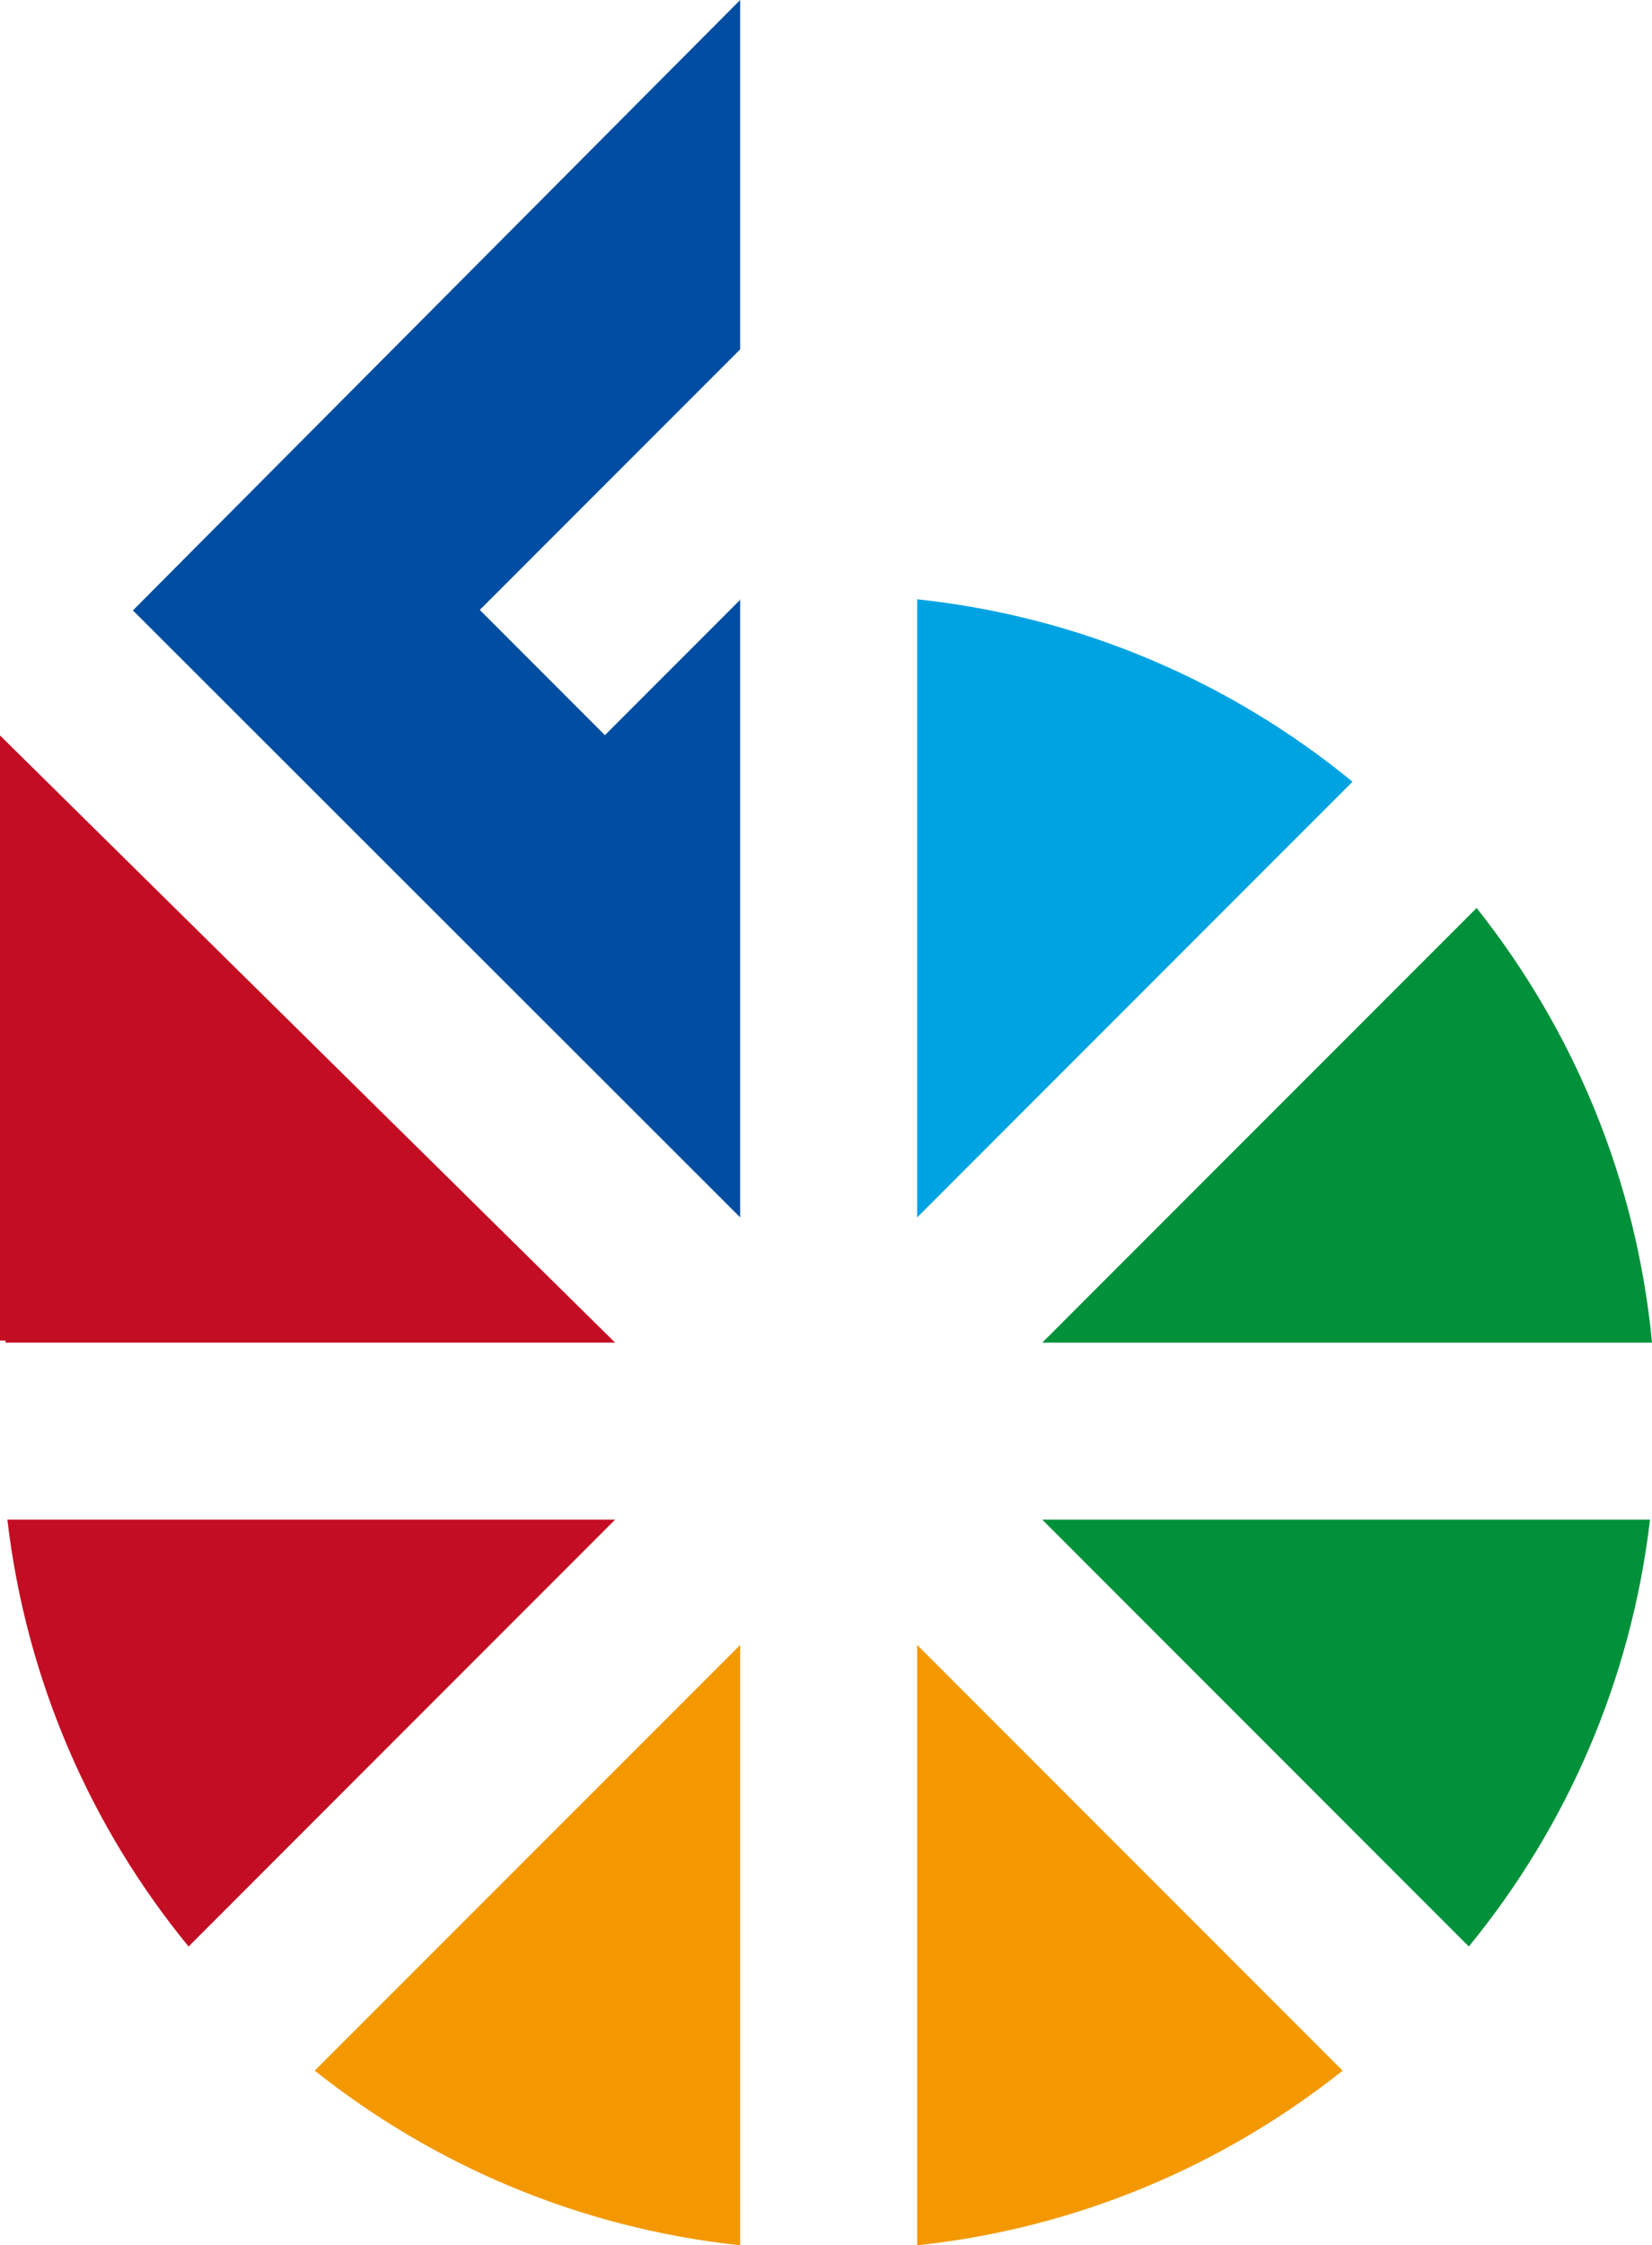
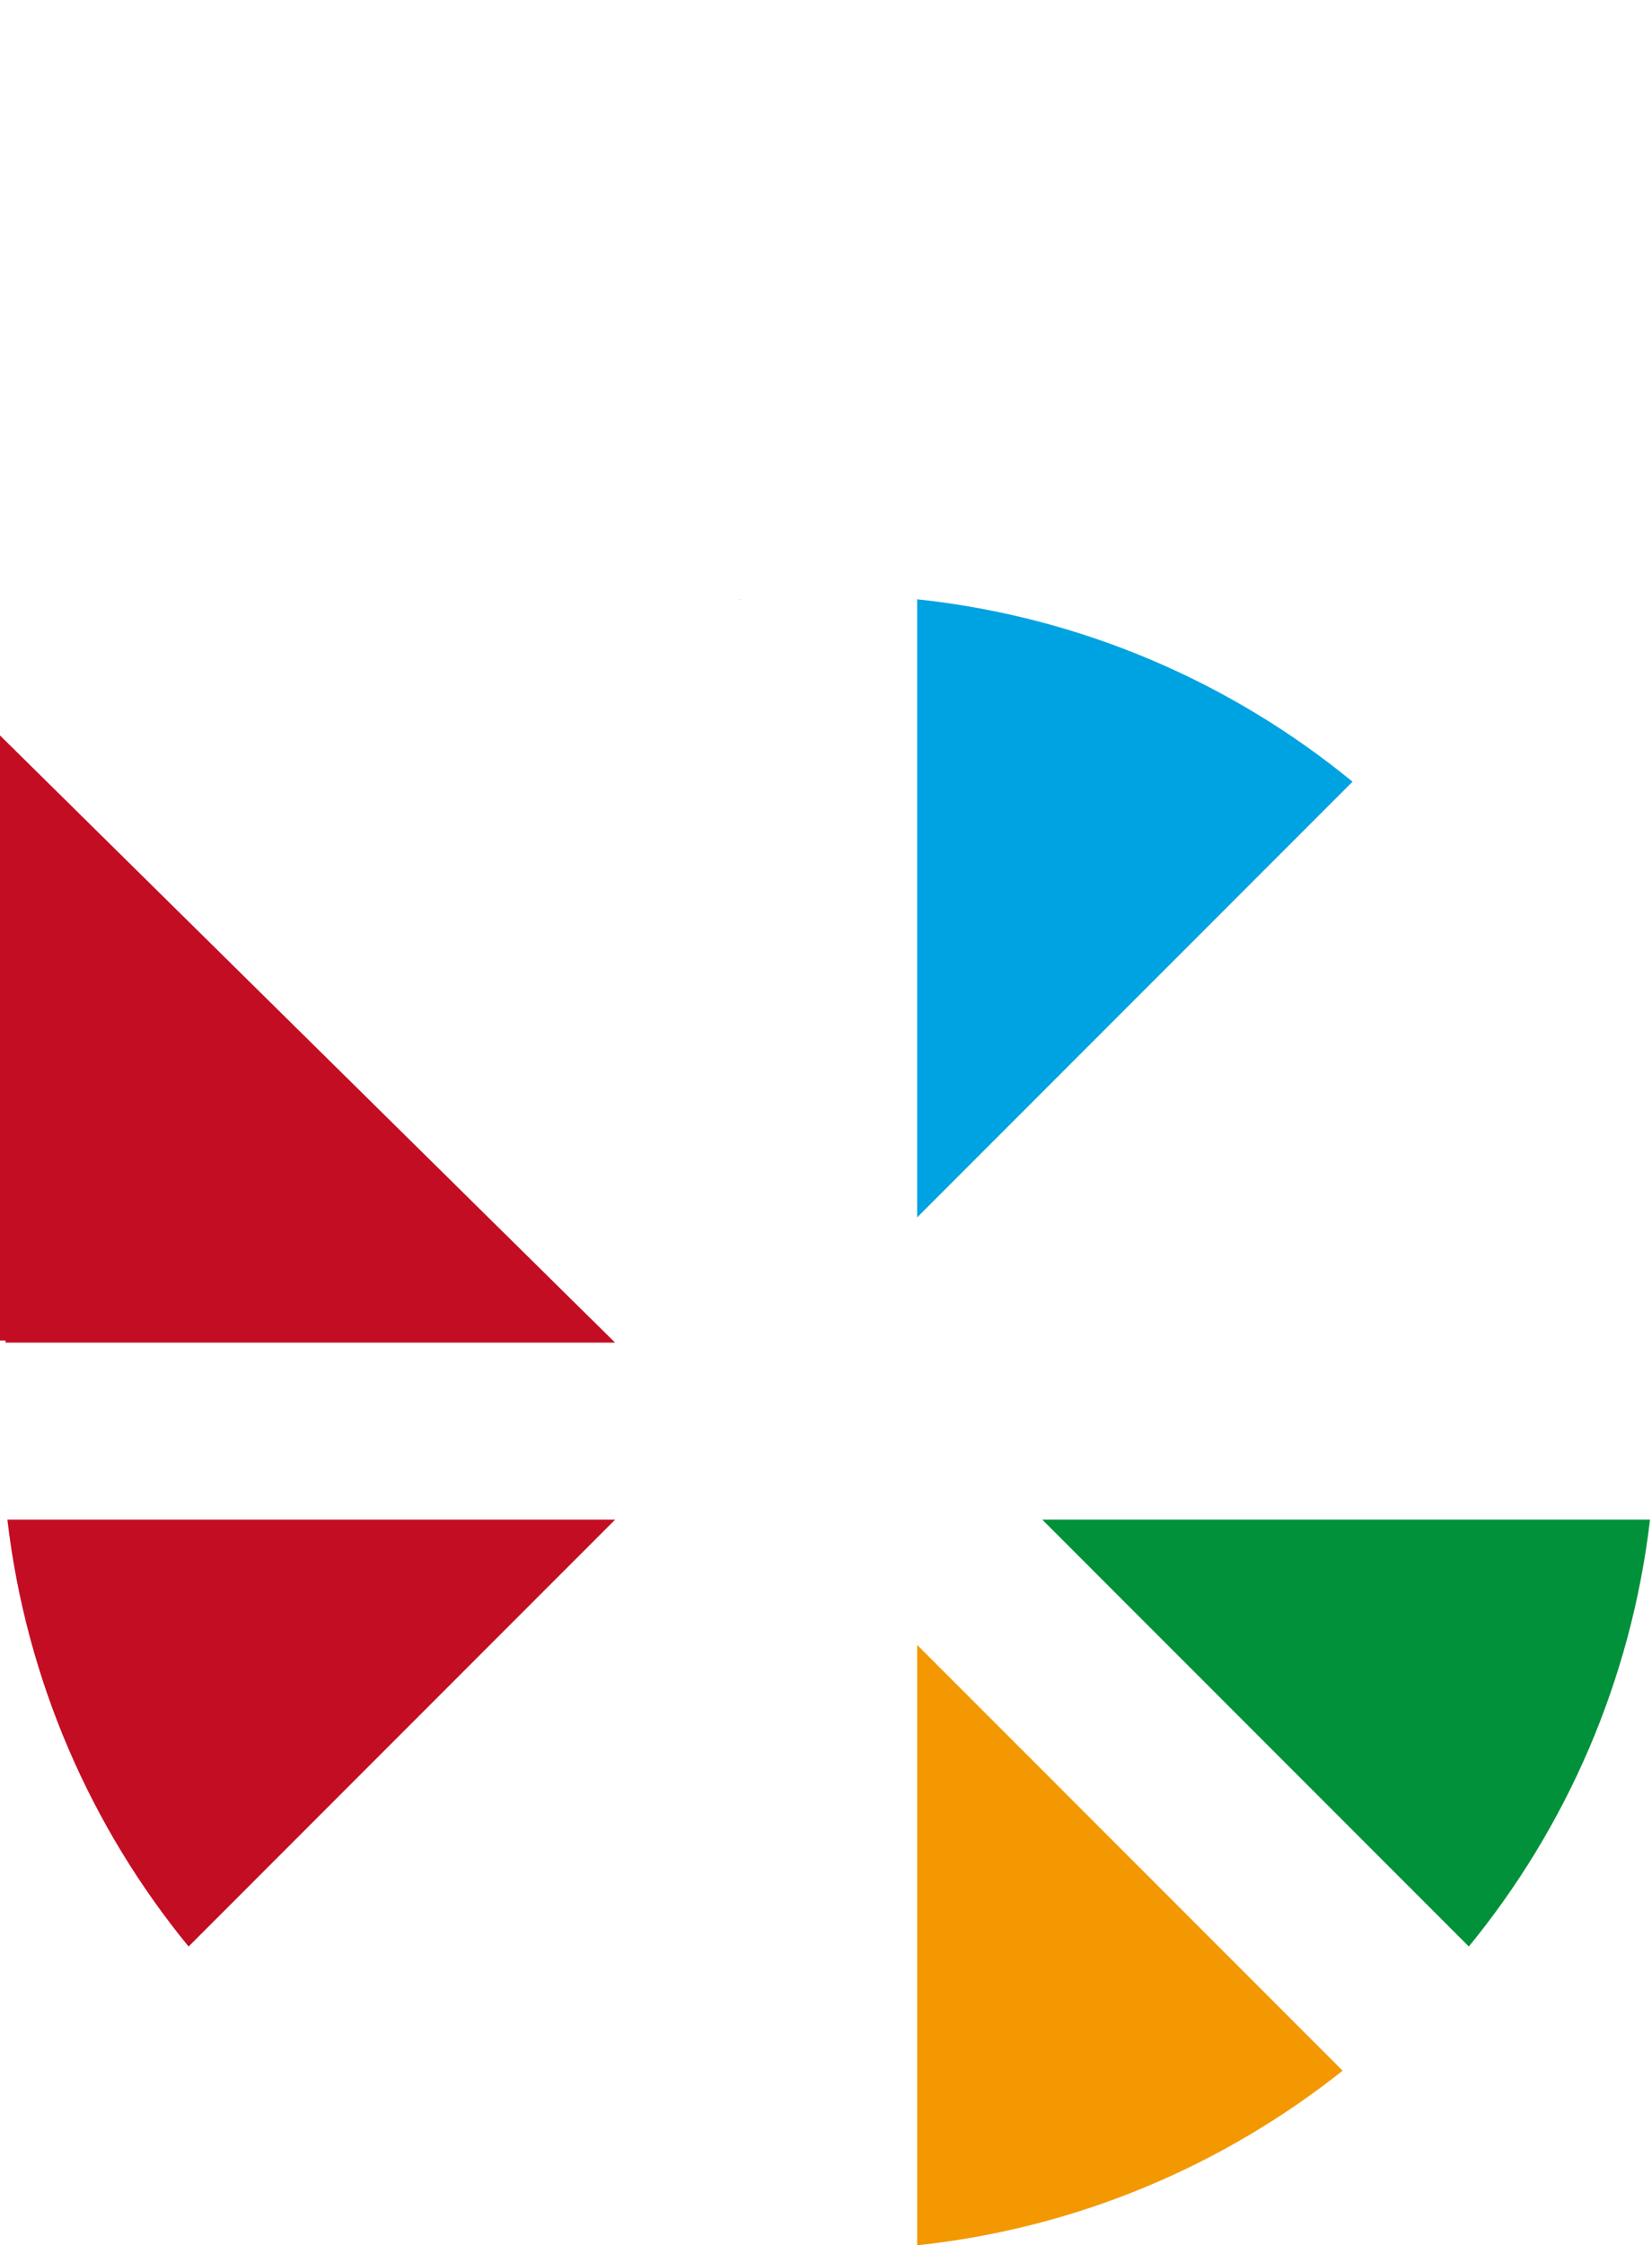
<svg xmlns="http://www.w3.org/2000/svg" id="a" viewBox="0 0 662.65 900">
  <defs>
    <style>.b{fill:#004da1;}.c{fill:#00a3e2;}.d{fill:#00913a;}.e{fill:#f39800;}.f{fill:#c30d23;}.g{fill:#231815;}</style>
  </defs>
  <path class="f" d="M246.72,538.17L0,294.79v242.56H2.27c-.02,.28-.08,.54-.11,.82H246.72Z" />
-   <path class="e" d="M296.9,900v-240.65l-170.65,170.65c47.91,38.05,106.53,63.17,170.65,69.99Z" />
  <path class="f" d="M2.96,609.15c7.57,64.5,33.56,123.35,72.68,171.09l171.08-171.09H2.96Z" />
-   <path class="d" d="M662.65,538.17c-6.26-65.51-31.59-125.42-70.35-174.21l-174.21,174.21h244.55Z" />
  <path class="d" d="M589.17,780.24c39.11-47.74,65.11-106.59,72.68-171.09h-243.76l171.09,171.09Z" />
  <path class="e" d="M367.89,900c64.13-6.82,122.75-31.95,170.66-69.99l-170.66-170.66v240.65Z" />
  <path class="c" d="M367.89,240.22v247.76l174.64-174.64c-48.62-39.83-108.74-66.11-174.64-73.12Z" />
-   <polygon class="b" points="192.45 244.48 296.9 140.03 296.9 0 53.31 244.67 296.9 487.97 296.9 240.42 242.64 294.68 192.45 244.48" />
  <path class="g" d="M296.9,240.42l.23-.22c-.08,.01-.15,.02-.23,.03v.2Z" />
</svg>